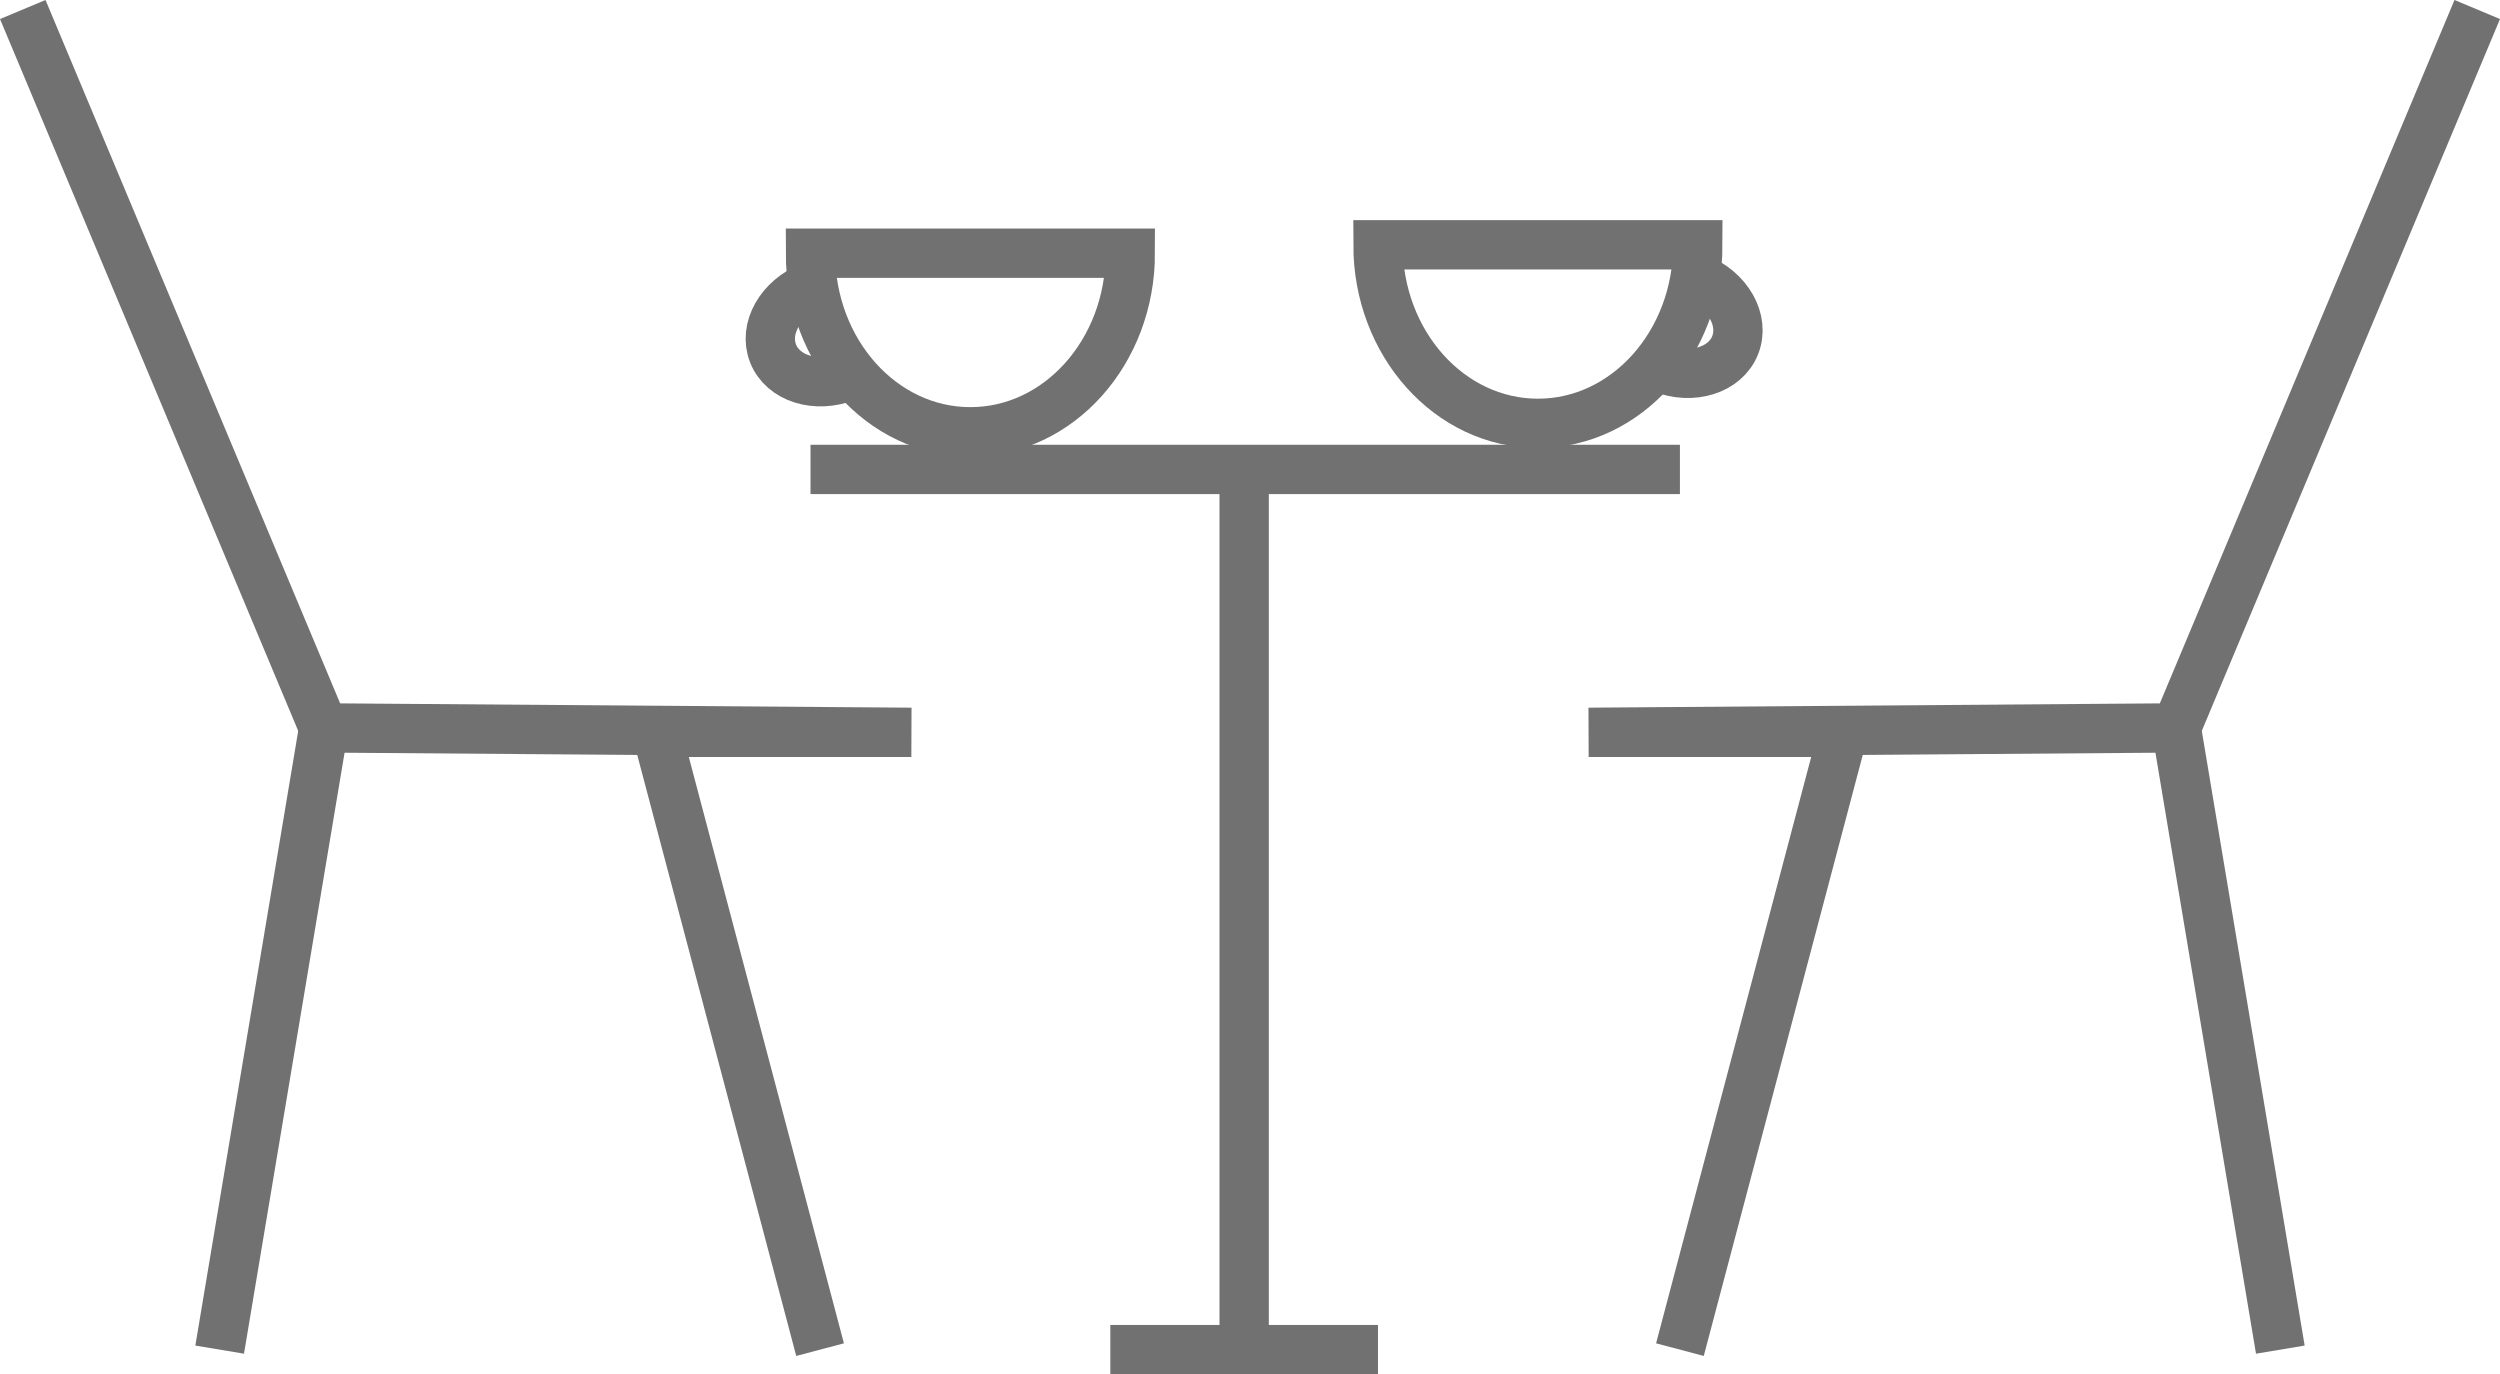
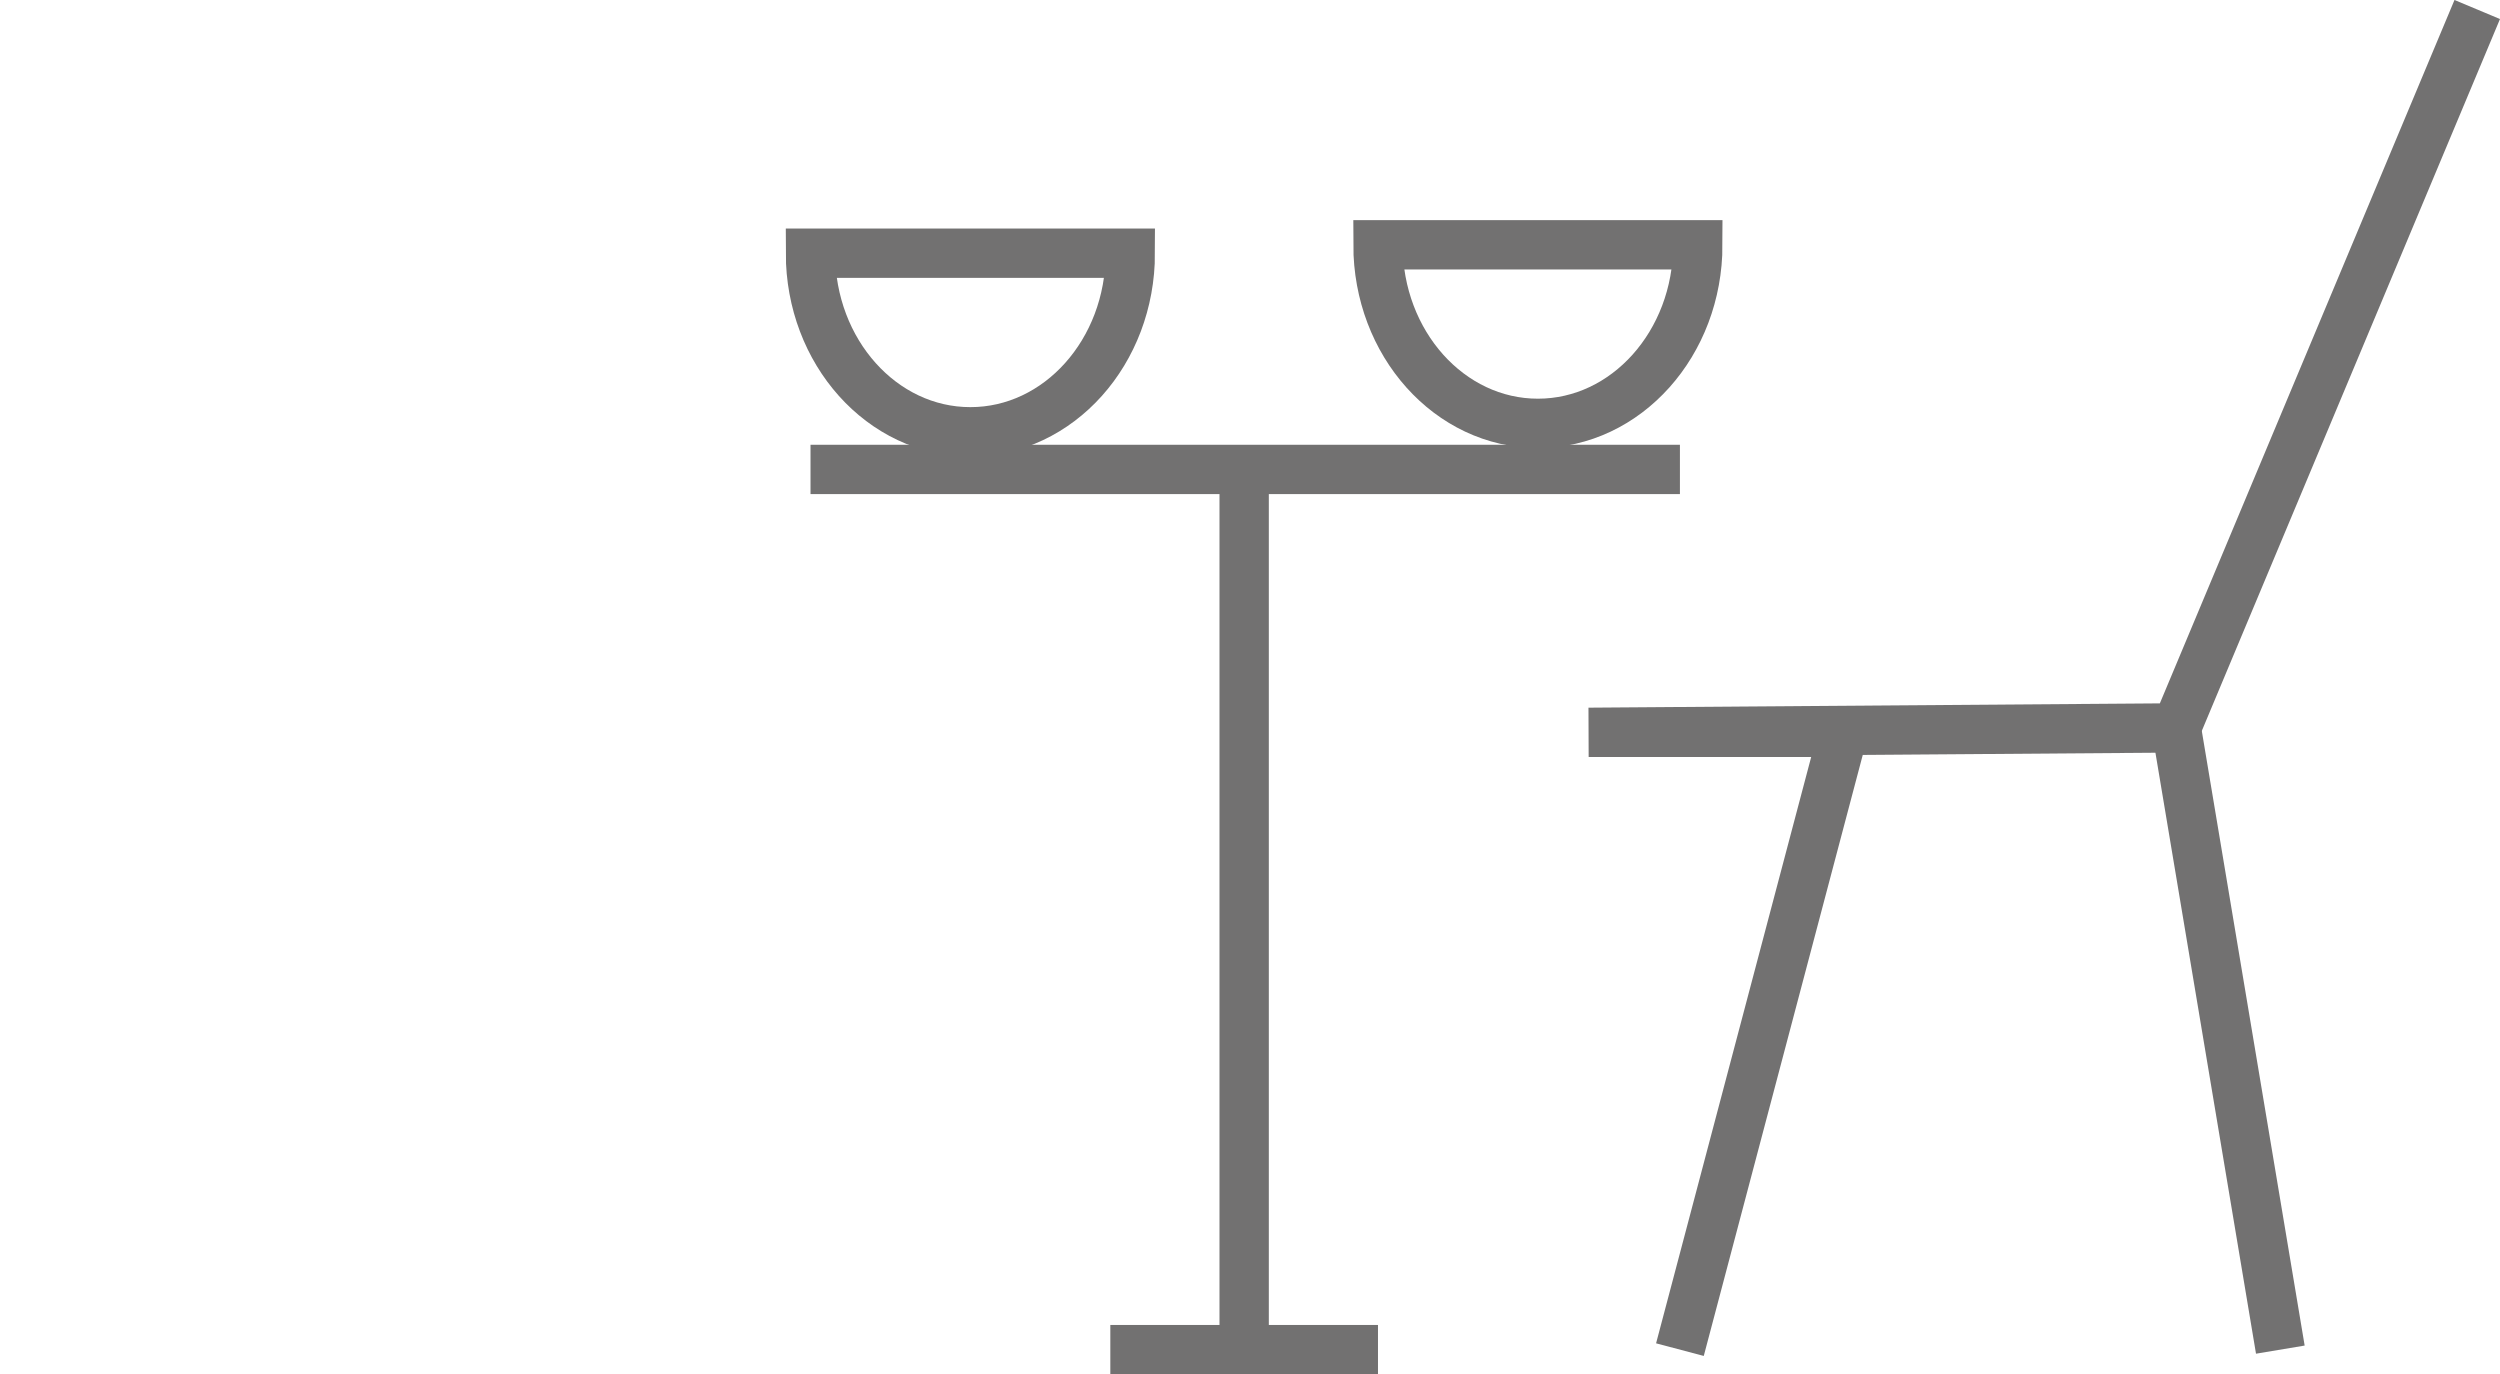
<svg xmlns="http://www.w3.org/2000/svg" id="b" data-name="レイヤー 2" viewBox="0 0 44.703 24.575">
  <defs>
    <style> .d { fill: none; stroke: #727171; stroke-miterlimit: 10; stroke-width: .882px; } </style>
  </defs>
  <g id="c" data-name="制作レイヤー">
    <g>
      <g>
        <line class="d" x1="14.493" y1="8.394" x2="30.039" y2="8.394" />
        <line class="d" x1="22.247" y1="8.394" x2="22.247" y2="24.133" />
        <line class="d" x1="19.854" y1="24.133" x2="24.64" y2="24.133" />
      </g>
      <g>
        <polyline class="d" points="30.039 24.133 32.959 13.095 28.407 13.095 38.915 13.016 44.296 .17" />
        <line class="d" x1="38.885" y1="12.839" x2="40.775" y2="24.133" />
      </g>
      <g>
-         <polyline class="d" points="14.664 24.133 11.744 13.095 16.296 13.095 5.788 13.016 .407 .17" />
-         <line class="d" x1="5.818" y1="12.839" x2="3.928" y2="24.133" />
-       </g>
+         </g>
      <g>
        <path class="d" d="M17.352,7.721c1.579,0,2.859-1.429,2.859-3.193h-5.719c0,1.763,1.28,3.193,2.859,3.193Z" />
-         <path class="d" d="M15.139,6.735c-.55.217-1.139.032-1.315-.413-.176-.446.127-.983.678-1.2" />
      </g>
      <g>
        <path class="d" d="M27.499,7.57c-1.579,0-2.859-1.429-2.859-3.193h5.719c0,1.763-1.28,3.193-2.859,3.193Z" />
-         <path class="d" d="M29.712,6.585c.55.217,1.139.032,1.315-.413.176-.446-.127-.983-.678-1.2" />
      </g>
    </g>
  </g>
</svg>